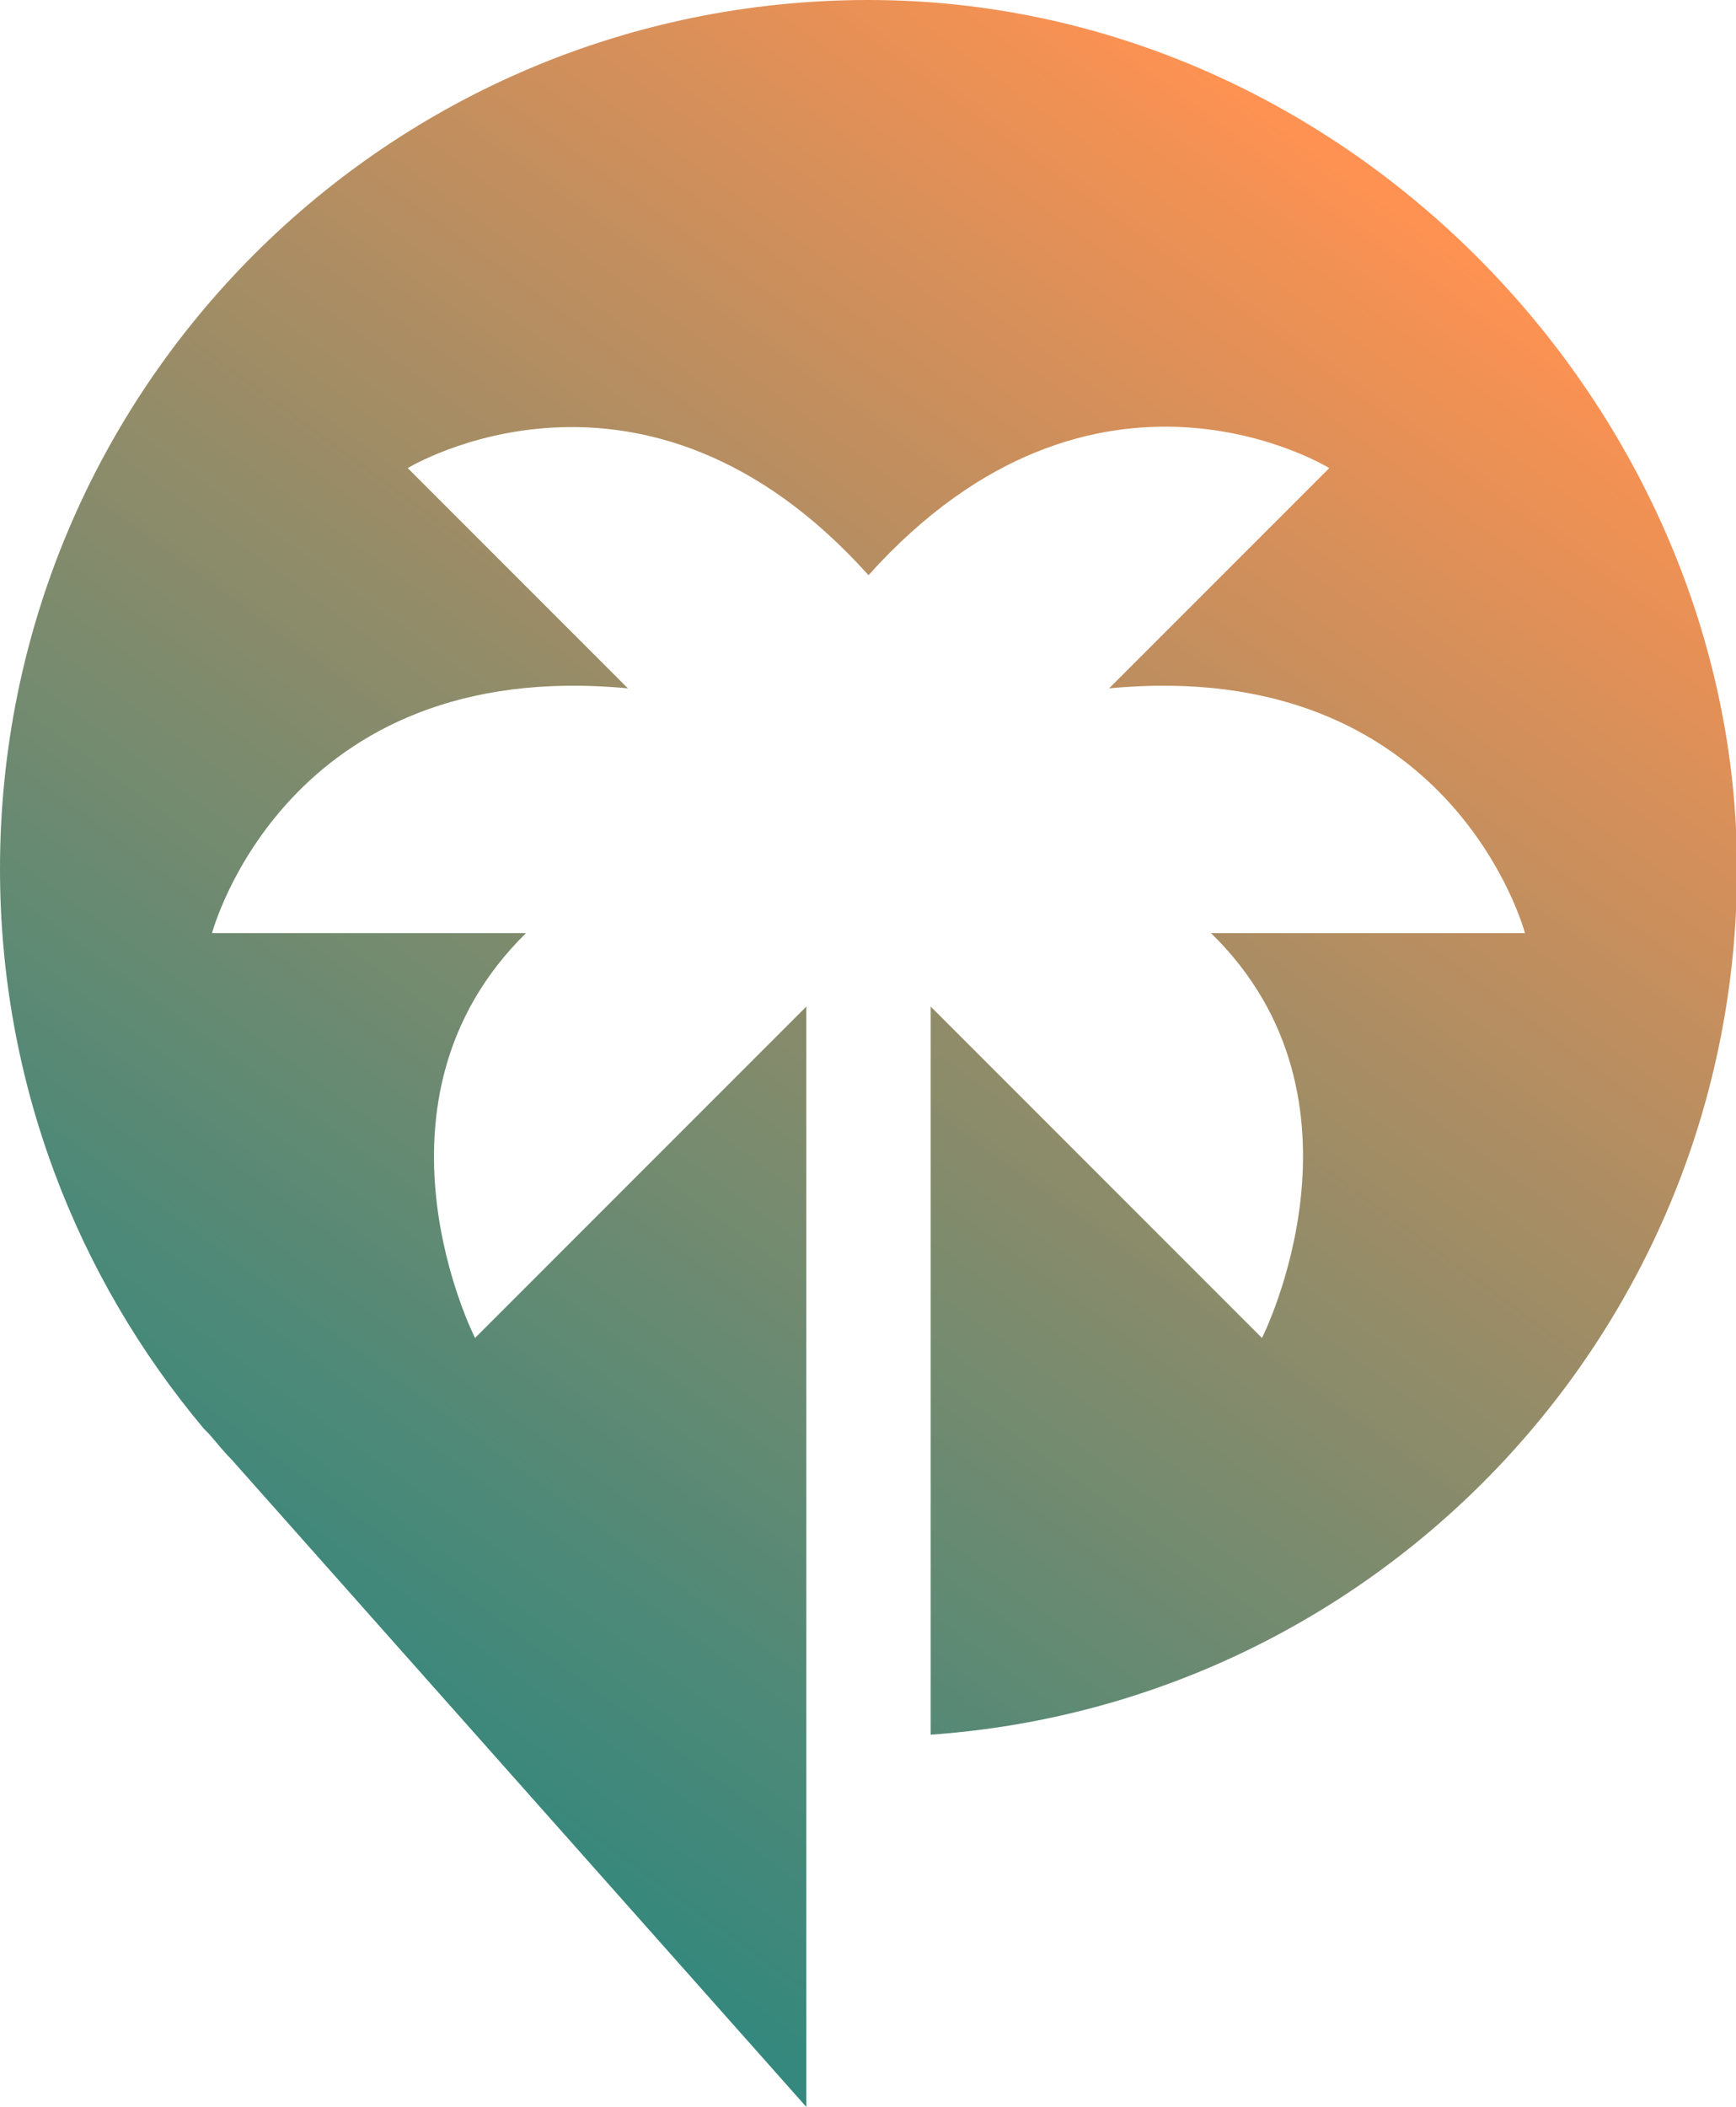
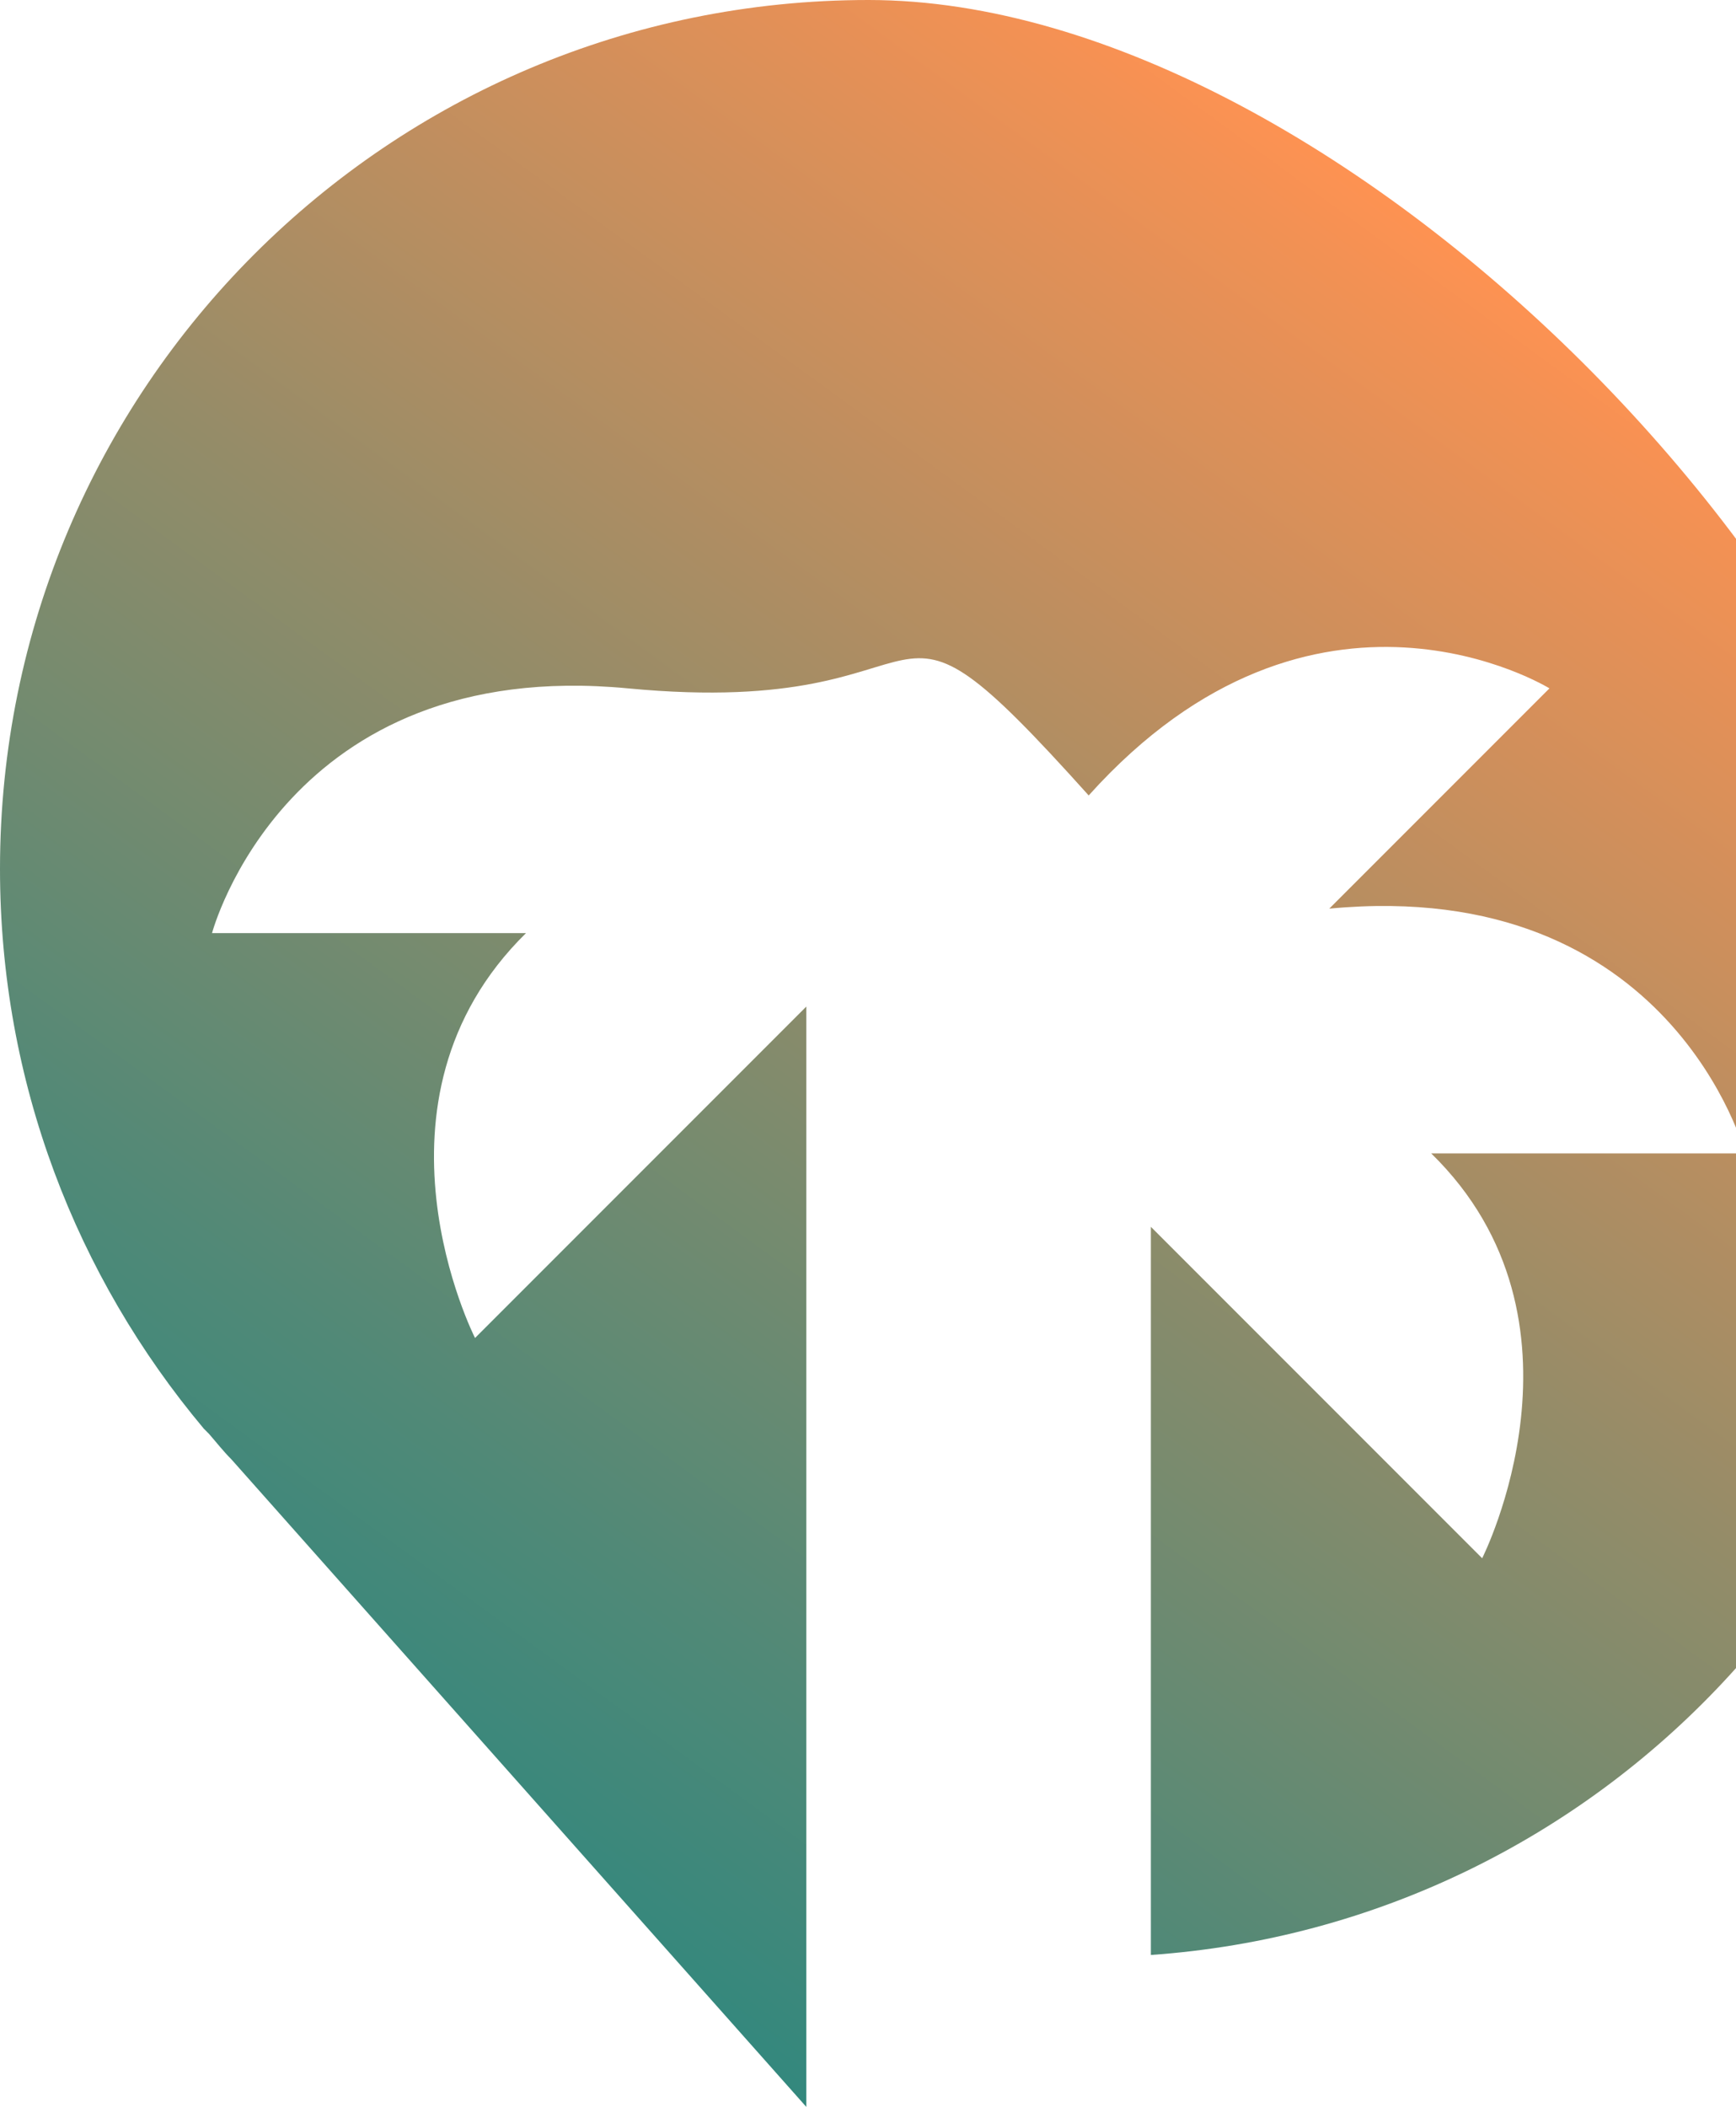
<svg xmlns="http://www.w3.org/2000/svg" id="Capa_2" data-name="Capa 2" viewBox="0 0 17.03 20.66">
  <defs>
    <style>
      .cls-1 {
        fill: url(#Degradado_sin_nombre_5);
      }
    </style>
    <linearGradient id="Degradado_sin_nombre_5" data-name="Degradado sin nombre 5" x1="-1.27" y1="21.92" x2="17.16" y2="-3.31" gradientUnits="userSpaceOnUse">
      <stop offset=".09" stop-color="#168784" />
      <stop offset=".16" stop-color="#268780" />
      <stop offset=".31" stop-color="#508977" />
      <stop offset=".52" stop-color="#958c68" />
      <stop offset=".77" stop-color="#f29154" />
      <stop offset=".8" stop-color="#ff9252" />
    </linearGradient>
  </defs>
  <g id="Capa_1-2" data-name="Capa 1">
-     <path class="cls-1" d="M8.52,0C3.81,0,0,3.81,0,8.52c0,2.09.75,4,2,5.49h0s.05.05.05.05c.07.08.14.17.22.25l5.64,6.35v-10.79l-3.25,3.25s-1.18-2.32.5-3.97h-3.08s.72-2.72,4.08-2.4l-2.16-2.16s2.31-1.41,4.52,1.05c2.22-2.47,4.52-1.05,4.52-1.05l-2.16,2.16c3.36-.32,4.08,2.4,4.08,2.4h-3.08c1.68,1.64.5,3.97.5,3.97l-3.25-3.25v7.14c4.42-.31,7.91-3.99,7.91-8.49S13.22,0,8.52,0Z" />
+     <path class="cls-1" d="M8.52,0C3.81,0,0,3.81,0,8.52c0,2.09.75,4,2,5.49h0s.05.05.05.05c.07.08.14.17.22.25l5.64,6.35v-10.79l-3.25,3.25s-1.18-2.32.5-3.97h-3.08s.72-2.72,4.08-2.4s2.31-1.41,4.52,1.05c2.22-2.47,4.52-1.05,4.52-1.05l-2.16,2.16c3.36-.32,4.08,2.4,4.08,2.4h-3.08c1.68,1.64.5,3.97.5,3.97l-3.25-3.25v7.14c4.42-.31,7.91-3.99,7.91-8.49S13.22,0,8.52,0Z" />
  </g>
</svg>